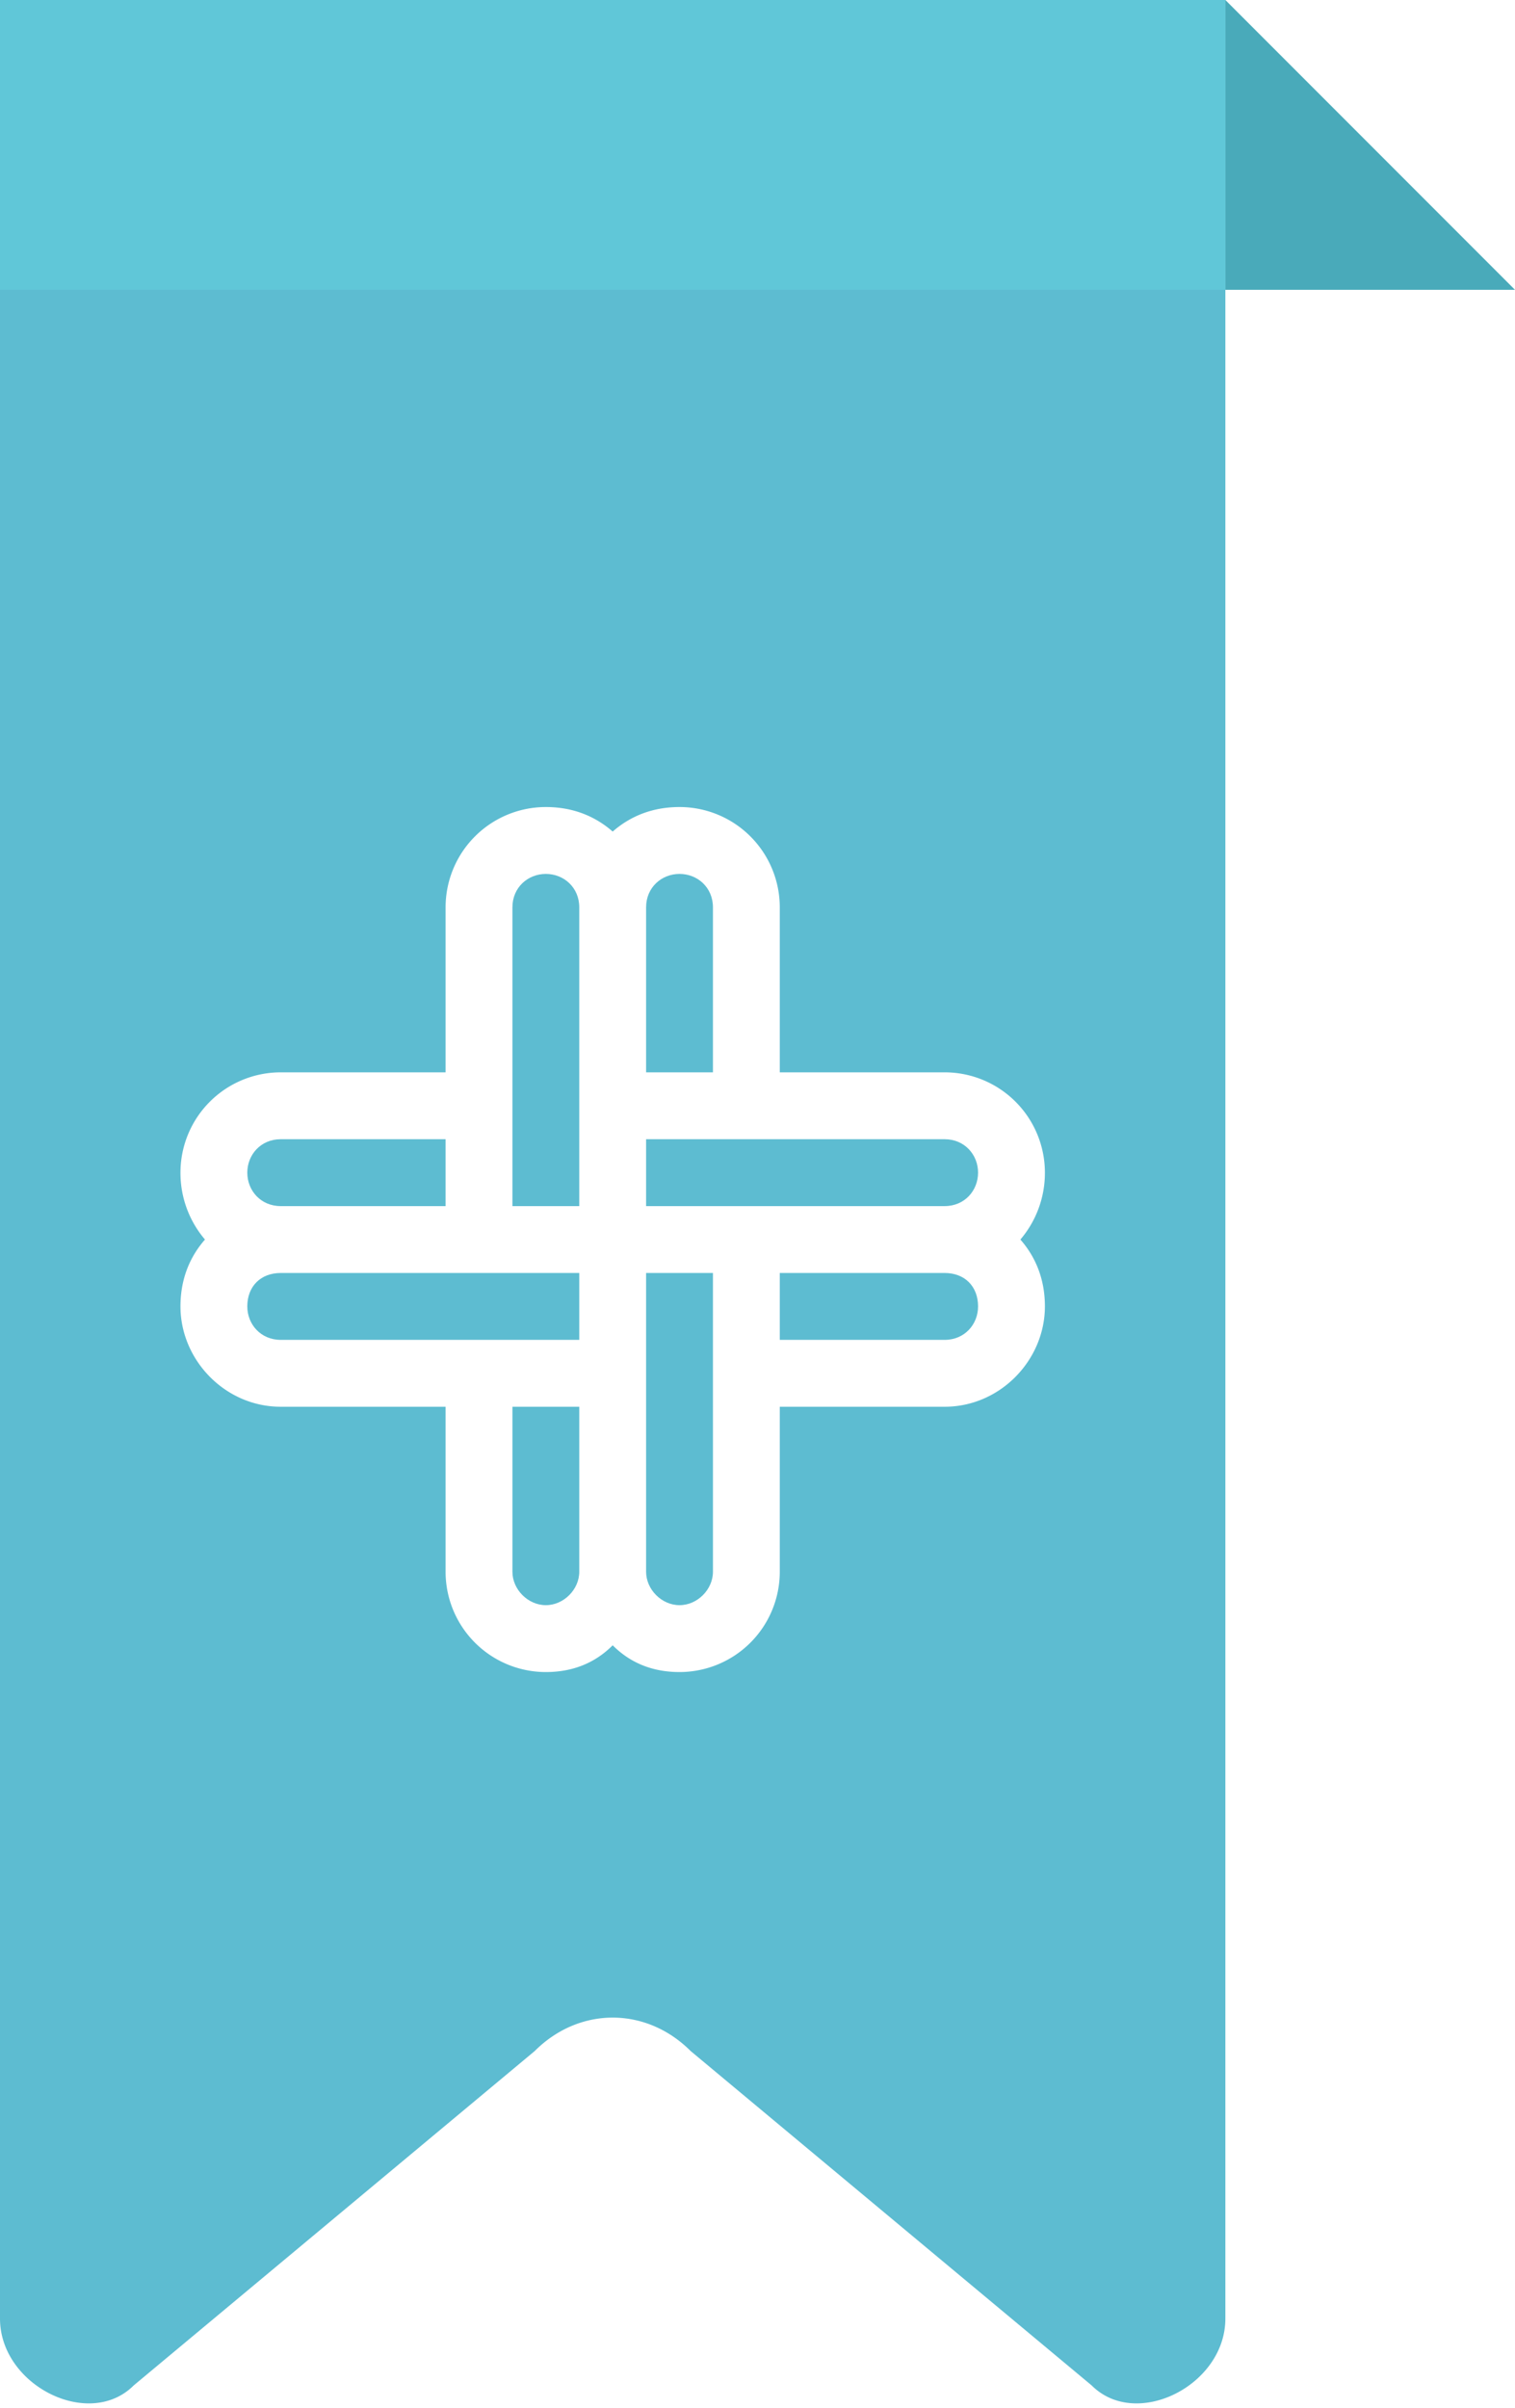
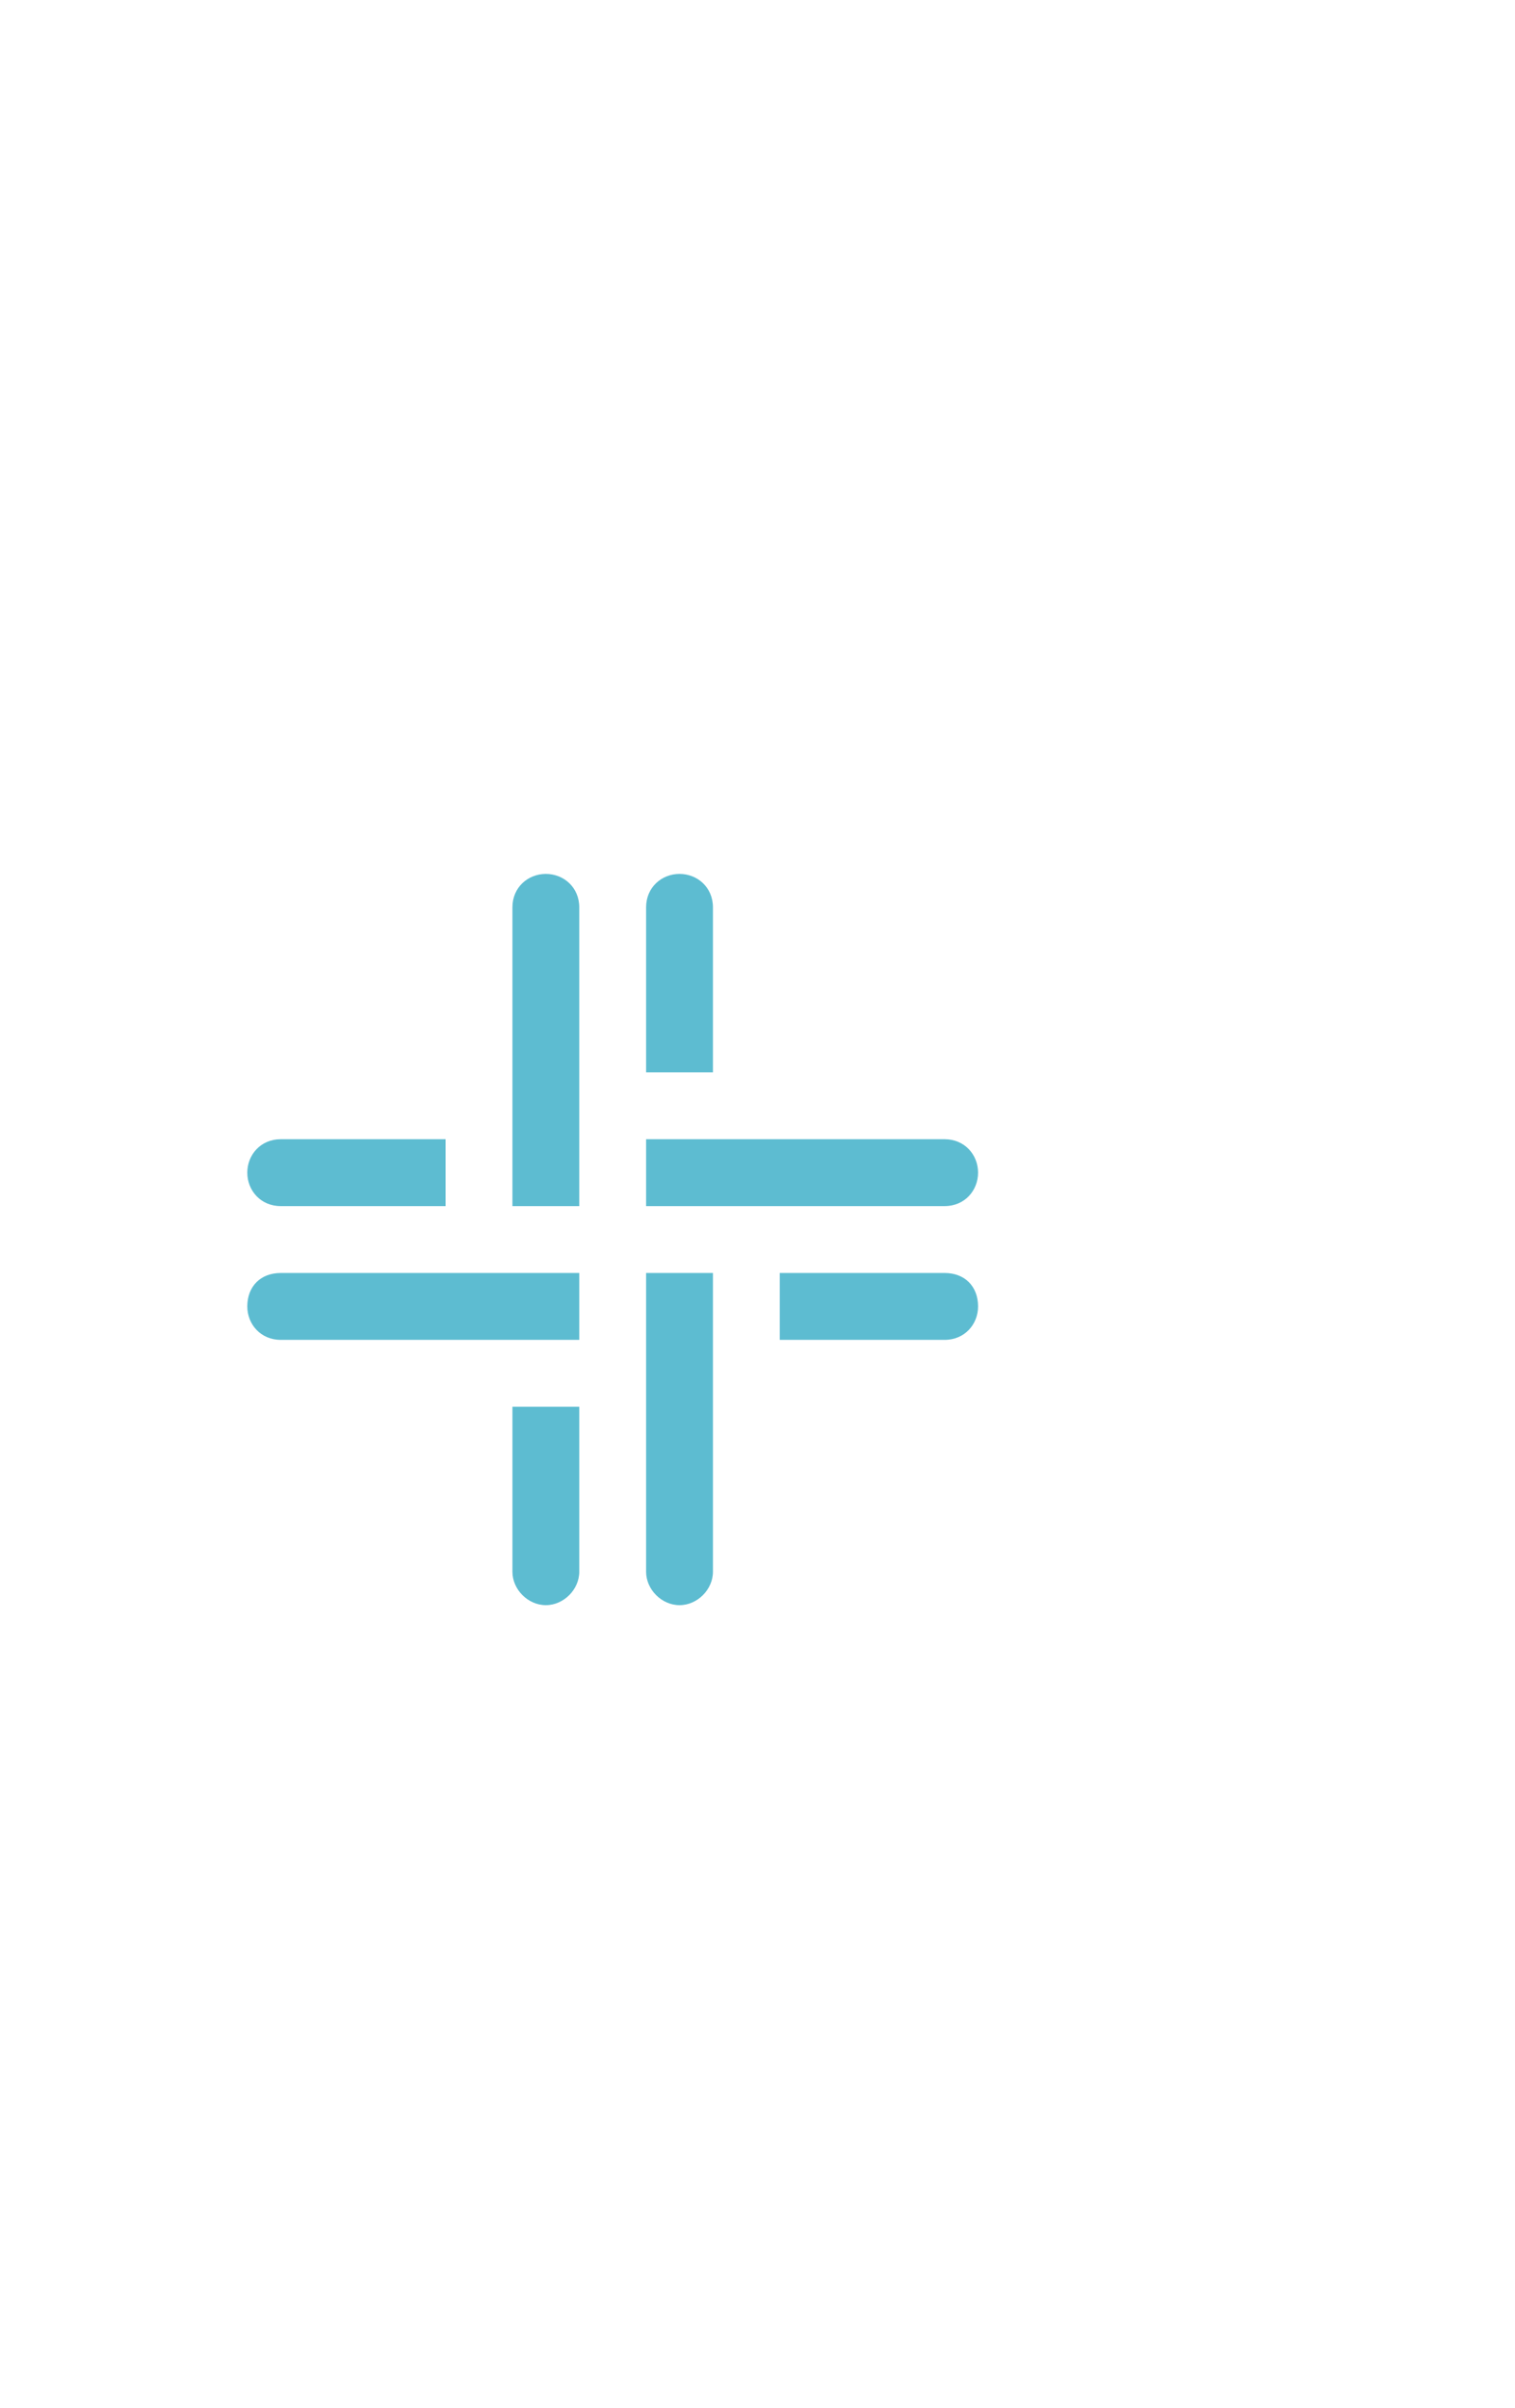
<svg xmlns="http://www.w3.org/2000/svg" width="6.8" height="10.8">
  <g fill="#5dbcd1">
    <path d="M1.26 5.41H2v-.3h-.74c-.09 0-.15.07-.15.15s.06.15.15.15zm1.19-1.49c-.08 0-.15.06-.15.15v1.34h.3V4.07c0-.09-.07-.15-.15-.15zM1.11 5.86c0 .08.06.15.15.15H2.6v-.3H1.26c-.09 0-.15.06-.15.15zM2.3 7.05c0 .08.07.15.15.15s.15-.07.15-.15v-.74h-.3v.74zm.9-2.98c0-.09-.07-.15-.15-.15s-.15.06-.15.15v.74h.3v-.74zm-.3 2.98c0 .08.07.15.15.15s.15-.07.15-.15V5.71h-.3v1.34zm1.34-1.34H3.5v.3h.74c.09 0 .15-.07.15-.15 0-.09-.06-.15-.15-.15zm0-.6H2.9v.3h1.34c.09 0 .15-.07.15-.15s-.06-.15-.15-.15z" />
-     <path d="M0 0v10.4c0 .3.4.5.6.3l1.8-1.5c.2-.2.5-.2.7 0l1.8 1.5c.2.2.6 0 .6-.3V0H0zm4.69 5.86c0 .24-.2.45-.45.45H3.5v.74a.45.45 0 0 1-.45.45c-.12 0-.22-.04-.3-.12-.08.08-.18.12-.3.12A.45.45 0 0 1 2 7.05v-.74h-.74c-.25 0-.45-.21-.45-.45 0-.12.04-.22.11-.3a.46.46 0 0 1-.11-.3.45.45 0 0 1 .45-.45H2v-.74a.45.45 0 0 1 .45-.45c.12 0 .22.04.3.11.08-.07.18-.11.3-.11a.45.45 0 0 1 .45.45v.74h.74a.45.45 0 0 1 .45.45.46.46 0 0 1-.11.3c.07.08.11.18.11.3z" />
  </g>
-   <path d="M5.5,0l1.3,1.3H5.5V0z" fill="#49aaba" />
-   <path d="M0,0h5.5v1.3H0V0z" fill="#60c7d8" />
</svg>